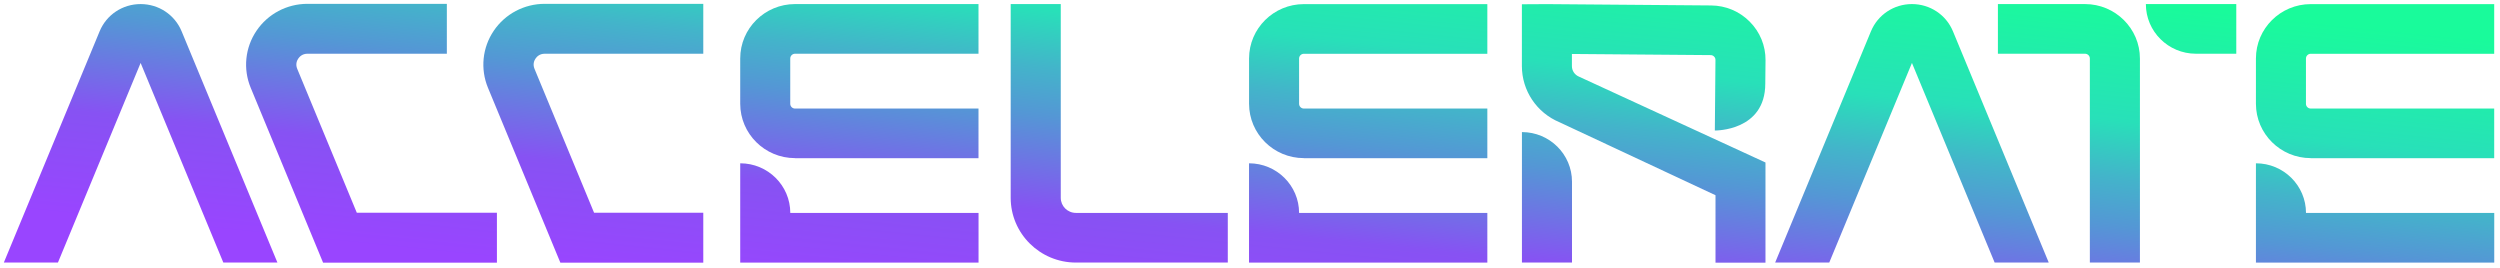
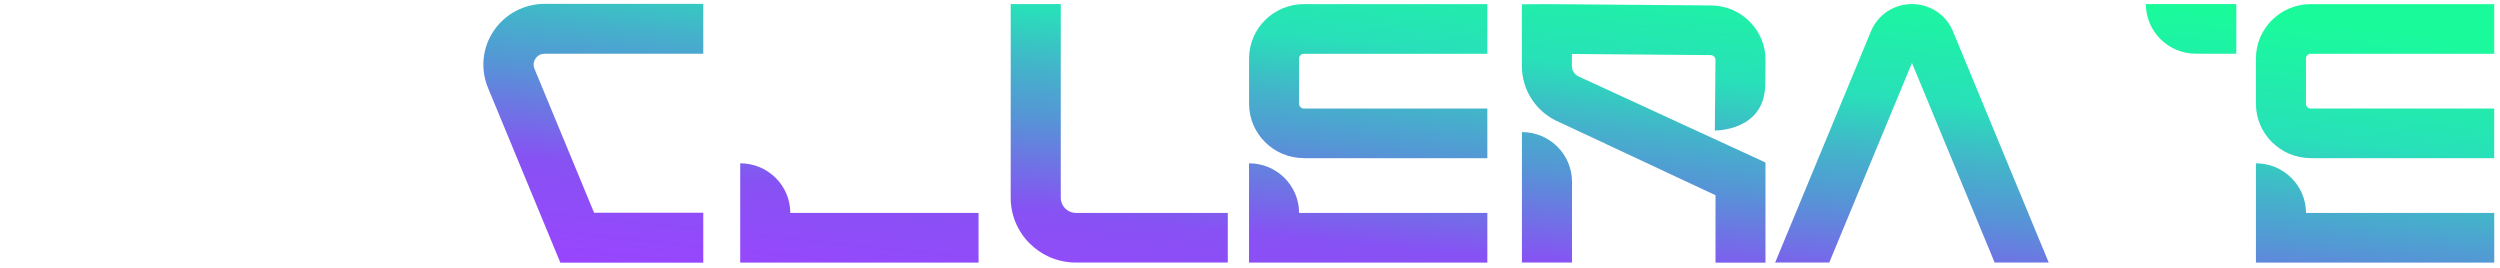
<svg xmlns="http://www.w3.org/2000/svg" width="326" height="35" viewBox="0 0 326 35" fill="none">
  <path d="M91.708 34.25H73.07L63.629 11.442C62.617 8.989 62.898 6.213 64.385 4.013C65.872 1.814 68.359 0.5 71.027 0.5H91.708V7.006H71.027C70.358 7.006 69.996 7.402 69.834 7.638C69.671 7.873 69.446 8.363 69.696 8.97L77.469 27.744H91.708V34.25Z" fill="url(#paint0_linear_713_18)" />
-   <path d="M29.122 34.238L18.338 8.208L7.554 34.238H0.5L12.99 4.088C13.883 1.925 15.982 0.531 18.338 0.531C20.693 0.531 22.793 1.925 23.686 4.088L36.176 34.238H29.122Z" fill="url(#paint1_linear_713_18)" />
-   <path d="M103.672 20.619C99.73 20.619 96.525 17.44 96.525 13.53V7.619C96.525 3.71 99.73 0.531 103.672 0.531H127.596V7.006H103.672C103.329 7.006 103.048 7.285 103.048 7.625V13.537C103.048 13.877 103.329 14.156 103.672 14.156H127.596V20.631H103.672V20.619Z" fill="url(#paint2_linear_713_18)" />
  <path d="M96.525 21.294C100.13 21.294 103.054 24.194 103.054 27.769H127.602V34.244H96.525V21.294Z" fill="url(#paint3_linear_713_18)" />
  <path d="M162.878 13.53C162.878 17.44 166.083 20.619 170.026 20.619V20.631H193.949V14.156H170.026C169.682 14.156 169.401 13.877 169.401 13.537V7.632C169.401 7.291 169.682 7.012 170.026 7.012H193.949V0.537H170.026C166.083 0.537 162.878 3.716 162.878 7.625V13.53Z" fill="url(#paint4_linear_713_18)" />
  <path d="M223.702 34.238V25.458L203.359 15.941C200.385 14.701 198.454 11.82 198.454 8.611V0.556L201.734 0.537L223.121 0.711C225.026 0.723 226.82 1.473 228.163 2.824C229.506 4.174 230.237 5.959 230.225 7.849L230.193 10.903C230.193 17.107 223.669 17.02 223.615 17.019L223.696 7.805C223.696 7.644 223.633 7.489 223.514 7.371C223.396 7.254 223.24 7.186 223.077 7.186L204.977 7.037V8.623C204.977 9.224 205.339 9.757 205.895 9.992L230.218 21.189V34.25H223.689L223.702 34.238Z" fill="url(#paint5_linear_713_18)" />
  <path d="M162.872 21.294V34.244H193.949V27.769H169.401C169.401 24.194 166.477 21.294 162.872 21.294Z" fill="url(#paint6_linear_713_18)" />
  <path d="M301.32 20.619C297.378 20.619 294.173 17.44 294.173 13.53V7.625C294.173 3.716 297.378 0.537 301.32 0.537H325.244V7.012H301.32C300.977 7.012 300.696 7.291 300.696 7.632V13.537C300.696 13.877 300.977 14.156 301.32 14.156H325.244V20.631H301.32V20.619Z" fill="url(#paint7_linear_713_18)" />
  <path d="M294.173 21.294V34.244H325.25V27.769H300.702C300.702 24.194 297.778 21.294 294.173 21.294Z" fill="url(#paint8_linear_713_18)" />
  <path d="M140.304 34.238C135.612 34.238 131.794 30.452 131.794 25.799V0.531H138.324V25.799C138.324 26.883 139.211 27.763 140.304 27.763H160.104V34.238H140.304Z" fill="url(#paint9_linear_713_18)" />
  <path d="M198.46 17.223V34.237H204.989V23.698C204.989 20.123 202.065 17.223 198.46 17.223Z" fill="url(#paint10_linear_713_18)" />
-   <path d="M272.517 34.238V7.632C272.517 7.285 272.236 7.006 271.886 7.006H260.527V0.531H271.886C275.835 0.531 279.046 3.716 279.046 7.632V34.238H272.517Z" fill="url(#paint11_linear_713_18)" />
  <path d="M291.611 0.531H279.821C279.821 4.106 282.745 7.006 286.35 7.006H291.611V0.531Z" fill="url(#paint12_linear_713_18)" />
  <path d="M249.318 8.208L260.102 34.238H267.156L254.667 4.088C253.773 1.925 251.674 0.531 249.318 0.531C246.963 0.531 244.864 1.925 243.97 4.088L231.48 34.238H238.534L249.318 8.208Z" fill="url(#paint13_linear_713_18)" />
-   <path d="M42.13 34.25H64.798V27.744H46.529L38.756 8.97C38.506 8.363 38.731 7.873 38.894 7.638C39.056 7.402 39.419 7.006 40.087 7.006H58.269V0.5H40.087C37.419 0.5 34.932 1.814 33.446 4.013C31.959 6.213 31.677 8.989 32.69 11.442L42.13 34.25Z" fill="url(#paint14_linear_713_18)" />
  <defs>
    <linearGradient id="paint0_linear_713_18" x1="27.912" y1="35.058" x2="34.276" y2="-26.679" gradientUnits="userSpaceOnUse">
      <stop offset="0.08" stop-color="#9945FF" />
      <stop offset="0.3" stop-color="#8752F3" />
      <stop offset="0.5" stop-color="#5497D5" />
      <stop offset="0.6" stop-color="#43B4CA" />
      <stop offset="0.72" stop-color="#28E0B9" />
      <stop offset="0.97" stop-color="#19FB9B" />
    </linearGradient>
    <linearGradient id="paint1_linear_713_18" x1="27.912" y1="35.058" x2="34.276" y2="-26.679" gradientUnits="userSpaceOnUse">
      <stop offset="0.08" stop-color="#9945FF" />
      <stop offset="0.3" stop-color="#8752F3" />
      <stop offset="0.5" stop-color="#5497D5" />
      <stop offset="0.6" stop-color="#43B4CA" />
      <stop offset="0.72" stop-color="#28E0B9" />
      <stop offset="0.97" stop-color="#19FB9B" />
    </linearGradient>
    <linearGradient id="paint2_linear_713_18" x1="27.912" y1="35.058" x2="34.276" y2="-26.679" gradientUnits="userSpaceOnUse">
      <stop offset="0.08" stop-color="#9945FF" />
      <stop offset="0.3" stop-color="#8752F3" />
      <stop offset="0.5" stop-color="#5497D5" />
      <stop offset="0.6" stop-color="#43B4CA" />
      <stop offset="0.72" stop-color="#28E0B9" />
      <stop offset="0.97" stop-color="#19FB9B" />
    </linearGradient>
    <linearGradient id="paint3_linear_713_18" x1="27.912" y1="35.058" x2="34.276" y2="-26.679" gradientUnits="userSpaceOnUse">
      <stop offset="0.08" stop-color="#9945FF" />
      <stop offset="0.3" stop-color="#8752F3" />
      <stop offset="0.5" stop-color="#5497D5" />
      <stop offset="0.6" stop-color="#43B4CA" />
      <stop offset="0.72" stop-color="#28E0B9" />
      <stop offset="0.97" stop-color="#19FB9B" />
    </linearGradient>
    <linearGradient id="paint4_linear_713_18" x1="27.912" y1="35.058" x2="34.276" y2="-26.679" gradientUnits="userSpaceOnUse">
      <stop offset="0.08" stop-color="#9945FF" />
      <stop offset="0.3" stop-color="#8752F3" />
      <stop offset="0.5" stop-color="#5497D5" />
      <stop offset="0.6" stop-color="#43B4CA" />
      <stop offset="0.72" stop-color="#28E0B9" />
      <stop offset="0.97" stop-color="#19FB9B" />
    </linearGradient>
    <linearGradient id="paint5_linear_713_18" x1="27.912" y1="35.058" x2="34.276" y2="-26.679" gradientUnits="userSpaceOnUse">
      <stop offset="0.08" stop-color="#9945FF" />
      <stop offset="0.3" stop-color="#8752F3" />
      <stop offset="0.5" stop-color="#5497D5" />
      <stop offset="0.6" stop-color="#43B4CA" />
      <stop offset="0.72" stop-color="#28E0B9" />
      <stop offset="0.97" stop-color="#19FB9B" />
    </linearGradient>
    <linearGradient id="paint6_linear_713_18" x1="27.912" y1="35.058" x2="34.276" y2="-26.679" gradientUnits="userSpaceOnUse">
      <stop offset="0.08" stop-color="#9945FF" />
      <stop offset="0.3" stop-color="#8752F3" />
      <stop offset="0.5" stop-color="#5497D5" />
      <stop offset="0.6" stop-color="#43B4CA" />
      <stop offset="0.72" stop-color="#28E0B9" />
      <stop offset="0.97" stop-color="#19FB9B" />
    </linearGradient>
    <linearGradient id="paint7_linear_713_18" x1="27.912" y1="35.058" x2="34.276" y2="-26.679" gradientUnits="userSpaceOnUse">
      <stop offset="0.08" stop-color="#9945FF" />
      <stop offset="0.3" stop-color="#8752F3" />
      <stop offset="0.5" stop-color="#5497D5" />
      <stop offset="0.6" stop-color="#43B4CA" />
      <stop offset="0.72" stop-color="#28E0B9" />
      <stop offset="0.97" stop-color="#19FB9B" />
    </linearGradient>
    <linearGradient id="paint8_linear_713_18" x1="27.912" y1="35.058" x2="34.276" y2="-26.679" gradientUnits="userSpaceOnUse">
      <stop offset="0.08" stop-color="#9945FF" />
      <stop offset="0.3" stop-color="#8752F3" />
      <stop offset="0.5" stop-color="#5497D5" />
      <stop offset="0.6" stop-color="#43B4CA" />
      <stop offset="0.72" stop-color="#28E0B9" />
      <stop offset="0.97" stop-color="#19FB9B" />
    </linearGradient>
    <linearGradient id="paint9_linear_713_18" x1="27.912" y1="35.058" x2="34.276" y2="-26.679" gradientUnits="userSpaceOnUse">
      <stop offset="0.08" stop-color="#9945FF" />
      <stop offset="0.3" stop-color="#8752F3" />
      <stop offset="0.5" stop-color="#5497D5" />
      <stop offset="0.6" stop-color="#43B4CA" />
      <stop offset="0.72" stop-color="#28E0B9" />
      <stop offset="0.97" stop-color="#19FB9B" />
    </linearGradient>
    <linearGradient id="paint10_linear_713_18" x1="27.912" y1="35.058" x2="34.276" y2="-26.679" gradientUnits="userSpaceOnUse">
      <stop offset="0.08" stop-color="#9945FF" />
      <stop offset="0.3" stop-color="#8752F3" />
      <stop offset="0.5" stop-color="#5497D5" />
      <stop offset="0.6" stop-color="#43B4CA" />
      <stop offset="0.72" stop-color="#28E0B9" />
      <stop offset="0.97" stop-color="#19FB9B" />
    </linearGradient>
    <linearGradient id="paint11_linear_713_18" x1="27.912" y1="35.058" x2="34.276" y2="-26.679" gradientUnits="userSpaceOnUse">
      <stop offset="0.08" stop-color="#9945FF" />
      <stop offset="0.3" stop-color="#8752F3" />
      <stop offset="0.5" stop-color="#5497D5" />
      <stop offset="0.6" stop-color="#43B4CA" />
      <stop offset="0.72" stop-color="#28E0B9" />
      <stop offset="0.97" stop-color="#19FB9B" />
    </linearGradient>
    <linearGradient id="paint12_linear_713_18" x1="27.912" y1="35.058" x2="34.276" y2="-26.679" gradientUnits="userSpaceOnUse">
      <stop offset="0.08" stop-color="#9945FF" />
      <stop offset="0.3" stop-color="#8752F3" />
      <stop offset="0.5" stop-color="#5497D5" />
      <stop offset="0.6" stop-color="#43B4CA" />
      <stop offset="0.72" stop-color="#28E0B9" />
      <stop offset="0.97" stop-color="#19FB9B" />
    </linearGradient>
    <linearGradient id="paint13_linear_713_18" x1="27.912" y1="35.058" x2="34.276" y2="-26.679" gradientUnits="userSpaceOnUse">
      <stop offset="0.08" stop-color="#9945FF" />
      <stop offset="0.3" stop-color="#8752F3" />
      <stop offset="0.5" stop-color="#5497D5" />
      <stop offset="0.6" stop-color="#43B4CA" />
      <stop offset="0.72" stop-color="#28E0B9" />
      <stop offset="0.97" stop-color="#19FB9B" />
    </linearGradient>
    <linearGradient id="paint14_linear_713_18" x1="27.912" y1="35.058" x2="34.276" y2="-26.679" gradientUnits="userSpaceOnUse">
      <stop offset="0.08" stop-color="#9945FF" />
      <stop offset="0.3" stop-color="#8752F3" />
      <stop offset="0.5" stop-color="#5497D5" />
      <stop offset="0.6" stop-color="#43B4CA" />
      <stop offset="0.72" stop-color="#28E0B9" />
      <stop offset="0.97" stop-color="#19FB9B" />
    </linearGradient>
  </defs>
</svg>